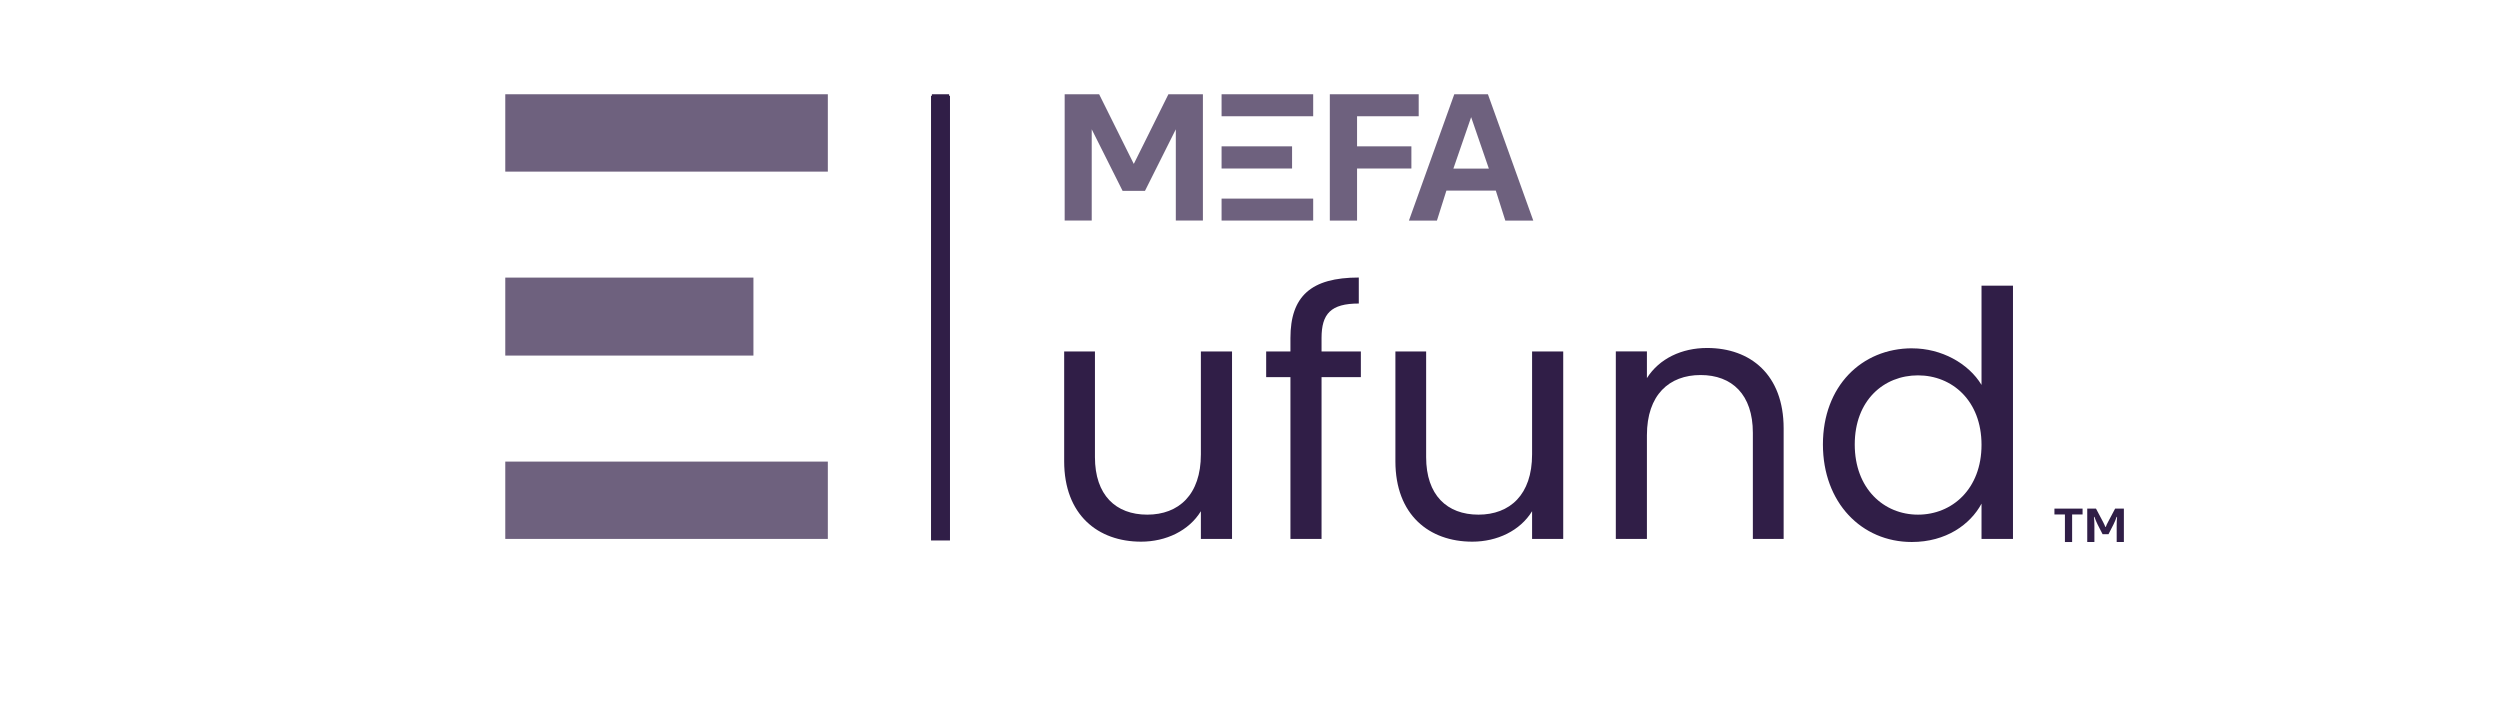
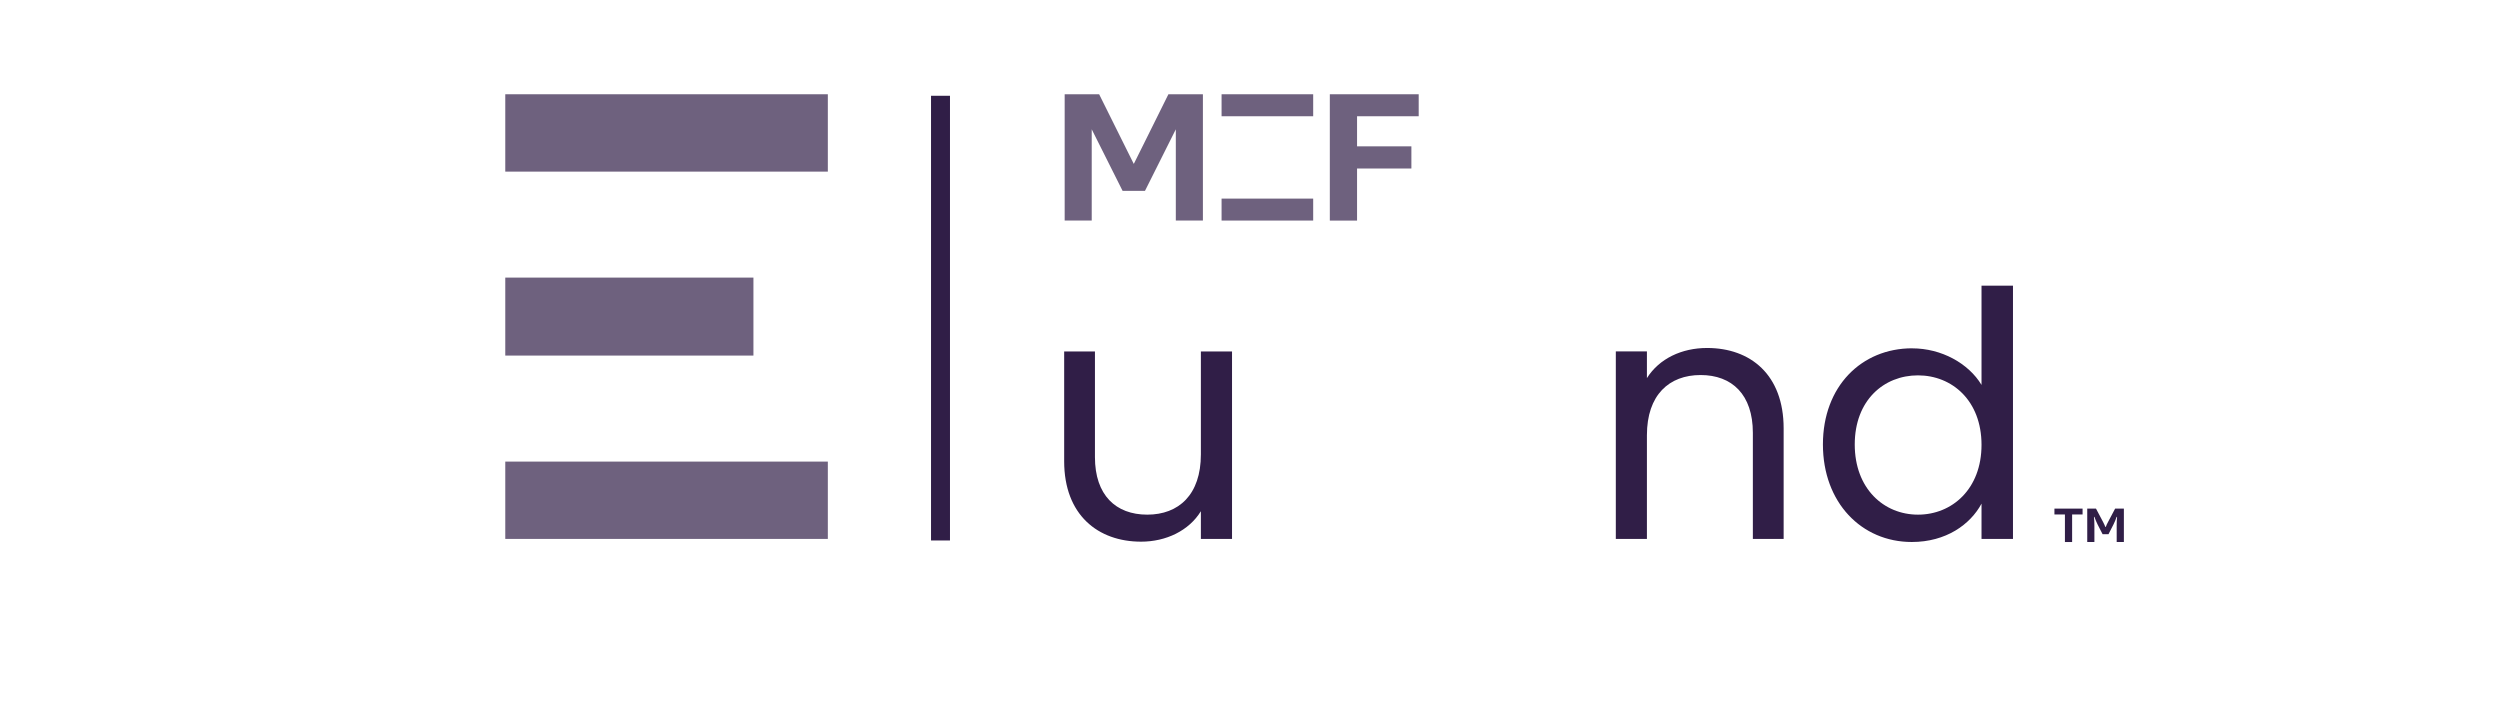
<svg xmlns="http://www.w3.org/2000/svg" width="360" zoomAndPan="magnify" viewBox="0 0 270 78" height="104" preserveAspectRatio="xMidYMid meet" version="1.0">
  <path fill="#301e47" d="M 133.059 58.207 L 129.695 58.207 L 129.695 55.211 C 128.406 57.316 125.93 58.5 123.238 58.5 C 118.586 58.5 114.93 55.617 114.93 49.816 L 114.93 37.957 L 118.254 37.957 L 118.254 49.371 C 118.254 53.473 120.504 55.582 123.902 55.582 C 127.297 55.582 129.695 53.438 129.695 49.078 L 129.695 37.957 L 133.059 37.957 Z M 133.059 58.207 " fill-opacity="1" fill-rule="nonzero" />
-   <path fill="#301e47" d="M 139.367 40.727 L 136.746 40.727 L 136.746 37.957 L 139.367 37.957 L 139.367 36.512 C 139.367 32.004 141.582 29.973 146.75 29.973 L 146.75 32.781 C 143.723 32.781 142.727 33.887 142.727 36.512 L 142.727 37.957 L 146.973 37.957 L 146.973 40.727 L 142.727 40.727 L 142.727 58.207 L 139.367 58.207 Z M 139.367 40.727 " fill-opacity="1" fill-rule="nonzero" />
-   <path fill="#301e47" d="M 168.828 58.207 L 165.465 58.207 L 165.465 55.211 C 164.176 57.316 161.699 58.5 159.008 58.5 C 154.355 58.5 150.703 55.617 150.703 49.816 L 150.703 37.957 L 154.023 37.957 L 154.023 49.371 C 154.023 53.473 156.277 55.582 159.672 55.582 C 163.062 55.582 165.465 53.438 165.465 49.078 L 165.465 37.957 L 168.828 37.957 Z M 168.828 58.207 " fill-opacity="1" fill-rule="nonzero" />
  <path fill="#301e47" d="M 189.309 46.746 C 189.309 42.609 187.055 40.504 183.664 40.504 C 180.27 40.504 177.867 42.645 177.867 47.004 L 177.867 58.203 L 174.508 58.203 L 174.508 37.953 L 177.867 37.953 L 177.867 40.836 C 179.195 38.727 181.633 37.582 184.363 37.582 C 189.051 37.582 192.633 40.465 192.633 46.266 L 192.633 58.203 L 189.309 58.203 Z M 189.309 46.746 " fill-opacity="1" fill-rule="nonzero" />
  <path fill="#301e47" d="M 206.512 37.621 C 209.684 37.621 212.602 39.246 214.004 41.57 L 214.004 30.855 L 217.402 30.855 L 217.402 58.203 L 214.004 58.203 L 214.004 54.395 C 212.789 56.652 210.164 58.535 206.473 58.535 C 201.047 58.535 196.875 54.281 196.875 48 C 196.875 41.719 201.047 37.617 206.512 37.617 Z M 207.141 40.539 C 203.449 40.539 200.312 43.238 200.312 48.004 C 200.312 52.77 203.449 55.582 207.141 55.582 C 210.832 55.582 214.004 52.809 214.004 48.043 C 214.004 43.273 210.832 40.539 207.141 40.539 Z M 207.141 40.539 " fill-opacity="1" fill-rule="nonzero" />
  <path fill="#6e617e" d="M 153.219 12.555 L 153.219 10.18 L 143.621 10.18 L 143.621 23.824 L 146.562 23.824 L 146.562 18.199 L 152.43 18.199 L 152.43 15.805 L 146.562 15.805 L 146.562 12.555 Z M 153.219 12.555 " fill-opacity="1" fill-rule="nonzero" />
  <path fill="#6e617e" d="M 131.93 10.18 L 141.824 10.18 L 141.824 12.555 L 131.93 12.555 Z M 131.93 10.18 " fill-opacity="1" fill-rule="nonzero" />
-   <path fill="#6e617e" d="M 131.93 15.805 L 139.543 15.805 L 139.543 18.199 L 131.93 18.199 Z M 131.93 15.805 " fill-opacity="1" fill-rule="nonzero" />
  <path fill="#6e617e" d="M 131.93 21.449 L 141.824 21.449 L 141.824 23.82 L 131.93 23.82 Z M 131.93 21.449 " fill-opacity="1" fill-rule="nonzero" />
-   <path fill="#6e617e" d="M 160.699 10.18 L 157.062 10.18 L 152.164 23.824 L 155.188 23.824 L 155.27 23.566 L 156.211 20.586 L 161.547 20.586 L 162.492 23.566 L 162.574 23.824 L 165.594 23.824 L 160.695 10.18 Z M 156.965 18.211 L 158.883 12.652 L 160.797 18.211 Z M 156.965 18.211 " fill-opacity="1" fill-rule="nonzero" />
  <path fill="#6e617e" d="M 121.242 20.617 L 117.906 13.965 L 117.906 23.82 L 114.984 23.82 L 114.984 10.18 L 118.707 10.18 L 121.258 15.309 L 122.441 17.688 L 122.457 17.688 L 123.641 15.309 L 126.188 10.18 L 129.914 10.18 L 129.914 23.82 L 126.988 23.82 L 126.988 13.965 L 123.656 20.617 Z M 121.242 20.617 " fill-opacity="1" fill-rule="nonzero" />
  <path fill="#301e47" d="M 223.012 55.562 L 221.879 55.562 L 221.879 54.93 L 224.918 54.93 L 224.918 55.562 L 223.789 55.562 L 223.789 58.539 L 223.012 58.539 Z M 223.012 55.562 " fill-opacity="1" fill-rule="nonzero" />
  <path fill="#301e47" d="M 227.078 57.691 L 226.531 56.625 C 226.43 56.426 226.289 56.082 226.195 55.824 L 226.145 55.824 C 226.184 56.133 226.195 56.449 226.195 56.77 L 226.195 58.539 L 225.422 58.539 L 225.422 54.93 L 226.367 54.93 L 227.133 56.375 C 227.223 56.543 227.316 56.754 227.379 56.91 L 227.426 56.91 C 227.473 56.758 227.57 56.551 227.668 56.375 L 228.434 54.93 L 229.379 54.93 L 229.379 58.539 L 228.602 58.539 L 228.602 56.77 C 228.602 56.477 228.613 56.109 228.645 55.824 L 228.594 55.824 C 228.516 56.07 228.387 56.371 228.27 56.613 L 227.719 57.691 Z M 227.078 57.691 " fill-opacity="1" fill-rule="nonzero" />
  <path fill="#301e47" d="M 100.551 10.344 L 102.598 10.344 L 102.598 58.371 L 100.551 58.371 Z M 100.551 10.344 " fill-opacity="1" fill-rule="nonzero" />
-   <path fill="#301e47" d="M 100.645 10.18 L 102.504 10.18 L 102.504 58.207 L 100.645 58.207 Z M 100.645 10.18 " fill-opacity="1" fill-rule="nonzero" />
  <path fill="#6e617e" d="M 54.57 10.18 L 89.406 10.18 L 89.406 18.535 L 54.57 18.535 Z M 54.57 10.18 " fill-opacity="1" fill-rule="nonzero" />
  <path fill="#6e617e" d="M 54.57 29.98 L 81.371 29.98 L 81.371 38.402 L 54.57 38.402 Z M 54.57 29.98 " fill-opacity="1" fill-rule="nonzero" />
  <path fill="#6e617e" d="M 54.57 49.852 L 89.406 49.852 L 89.406 58.203 L 54.57 58.203 Z M 54.57 49.852 " fill-opacity="1" fill-rule="nonzero" />
</svg>